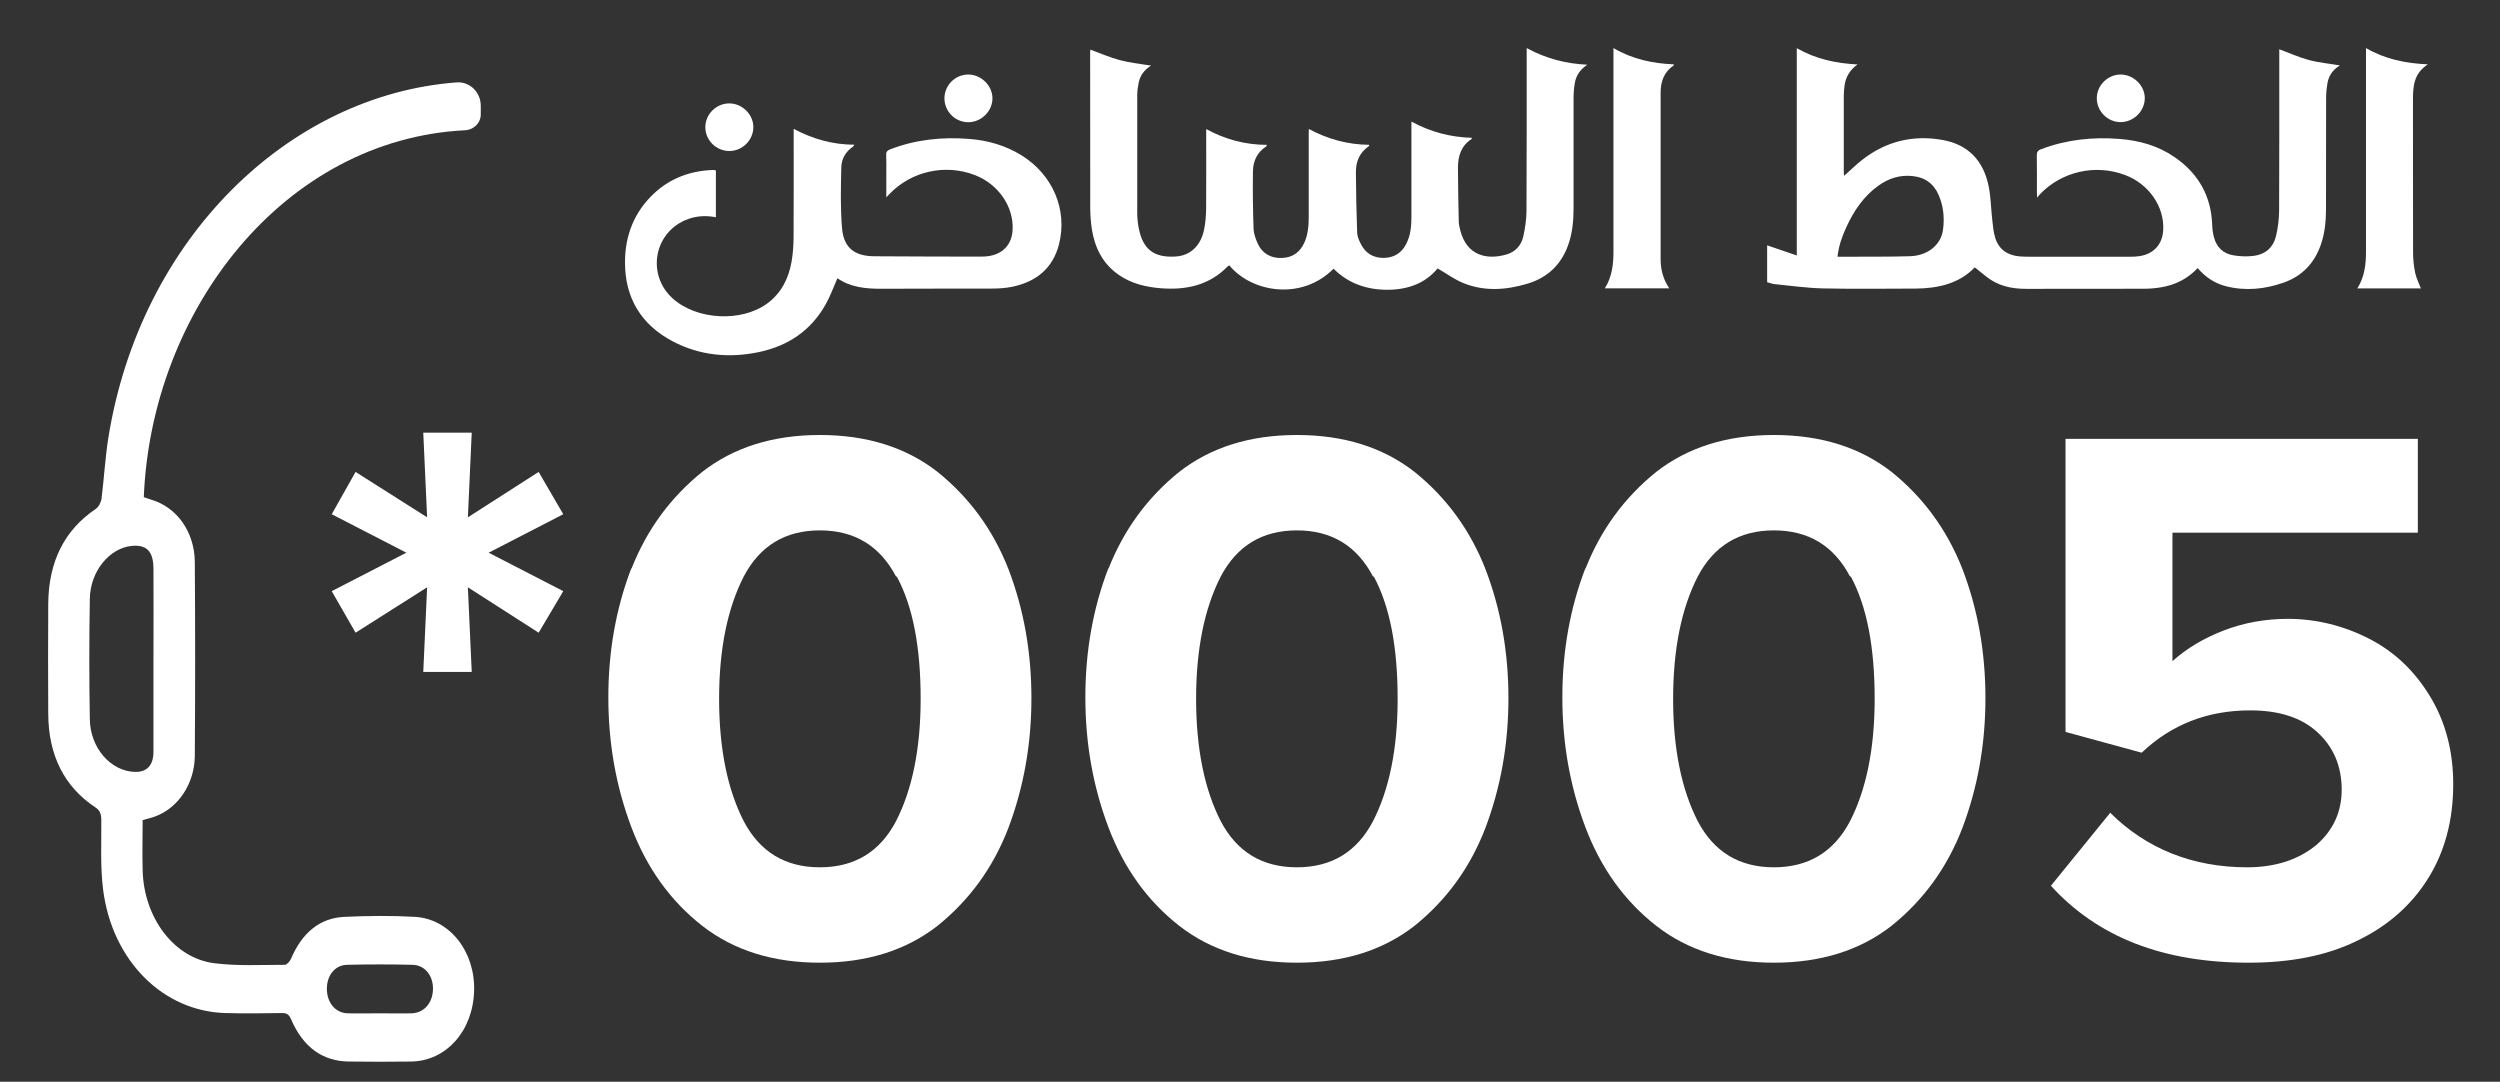
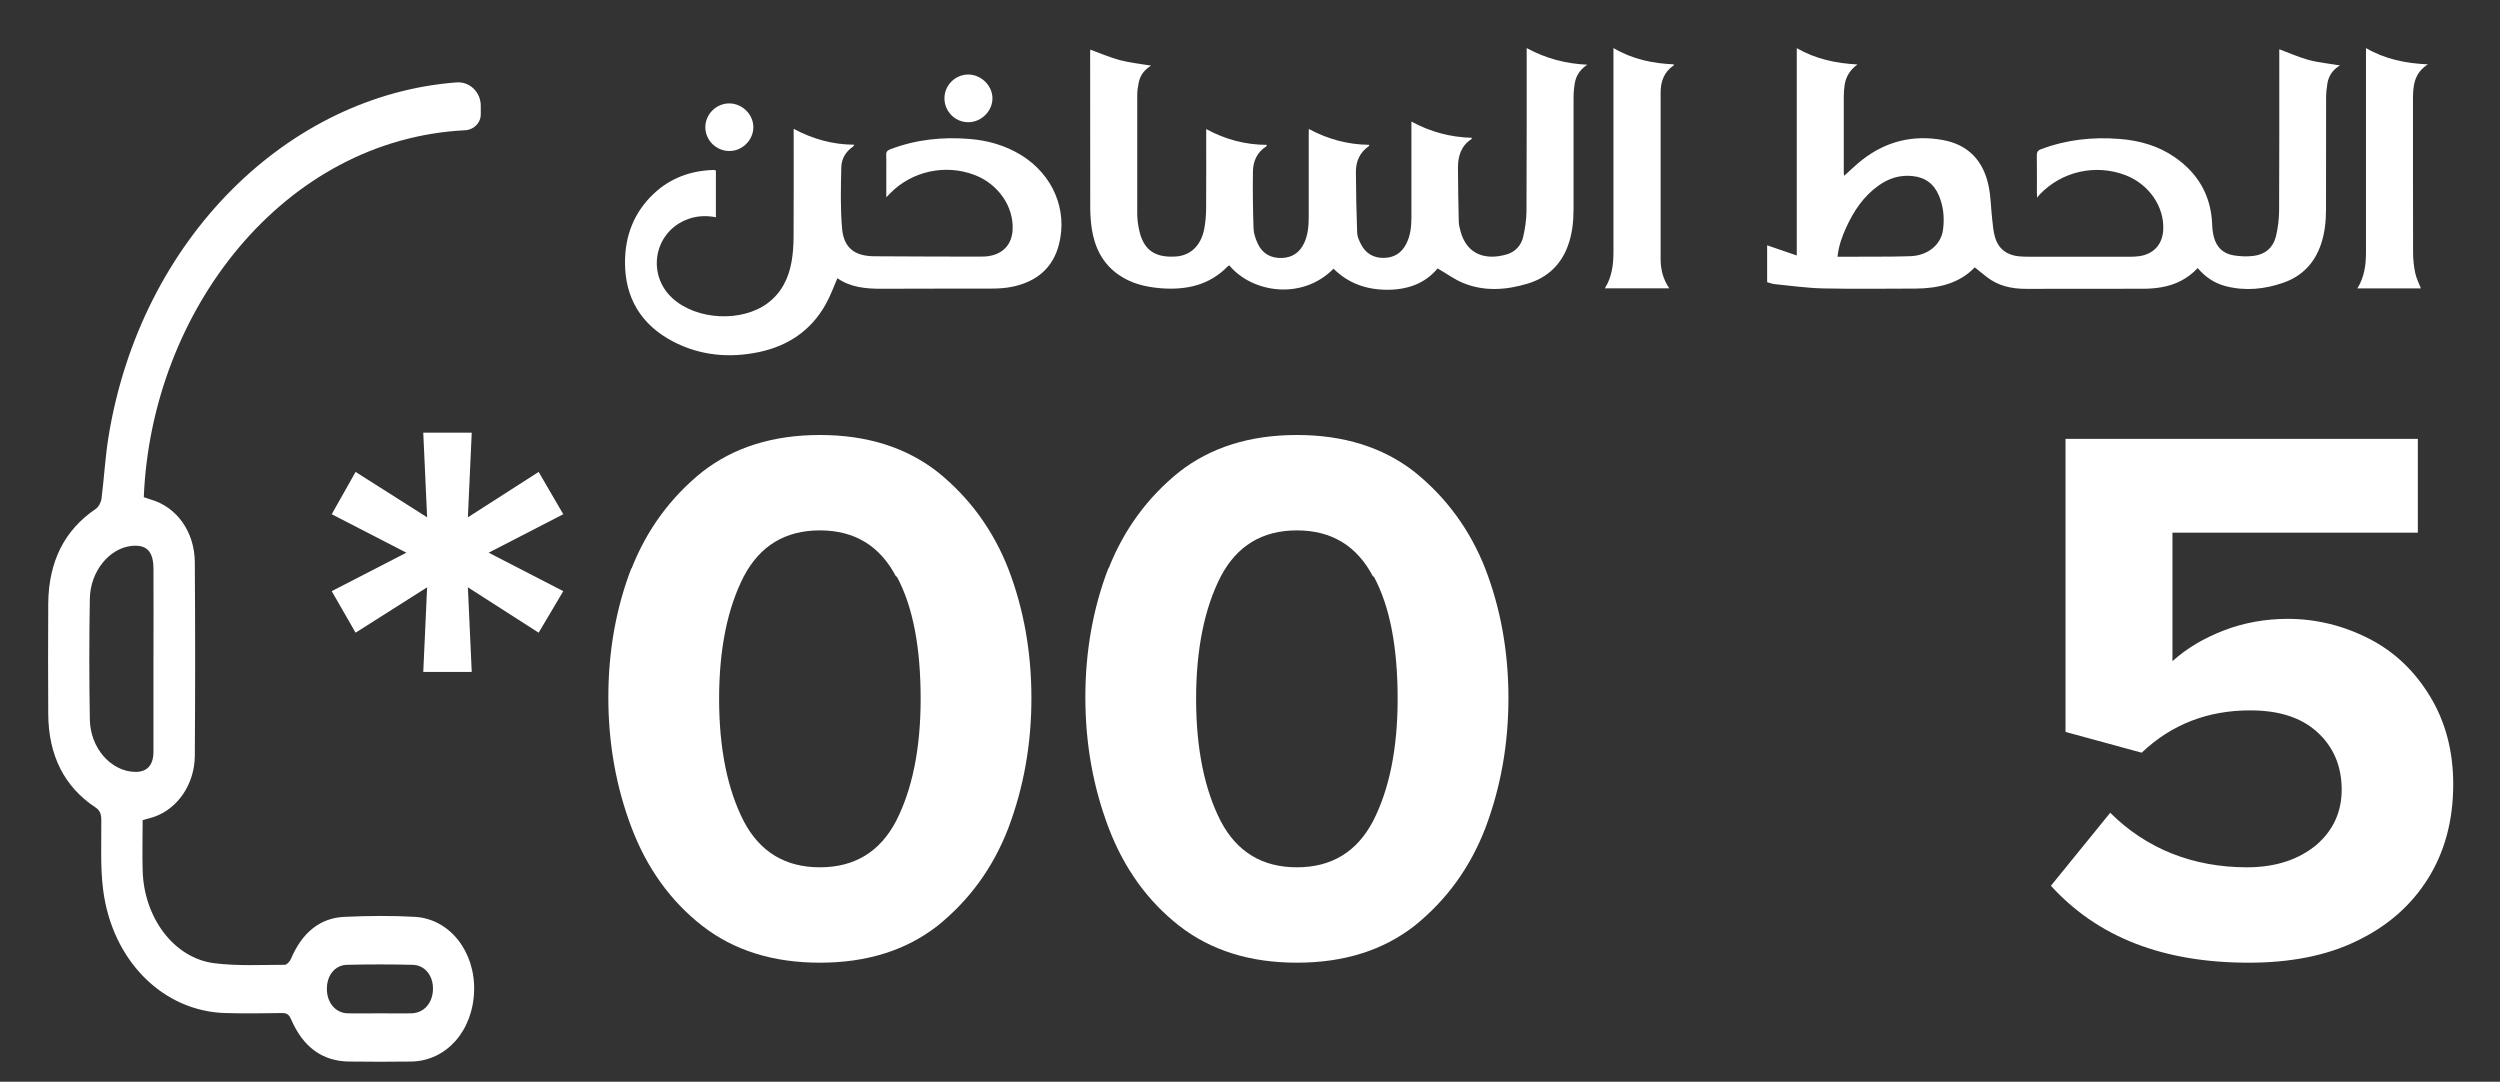
<svg xmlns="http://www.w3.org/2000/svg" width="104" height="45" viewBox="0 0 104 45" fill="none">
  <rect x="0" y="0" width="104" height="45" fill="#333333" stroke="none" />
  <path d="M17.768 24.432L17.608 27.952H19.624L19.464 24.432L22.408 26.32L23.432 24.592L20.328 22.992L23.432 21.392L22.408 19.632L19.464 21.52L19.624 18H17.608L17.768 21.52L14.792 19.632L13.8 21.392L16.904 22.992L13.8 24.592L14.792 26.32L17.768 24.432Z" fill="white" />
  <path d="M26.267 23.632C25.627 25.296 25.307 27.088 25.307 29.008C25.307 30.928 25.627 32.72 26.267 34.416C26.907 36.112 27.899 37.488 29.211 38.512C30.523 39.536 32.155 40.048 34.107 40.048C36.059 40.048 37.691 39.536 39.003 38.512C40.315 37.456 41.307 36.112 41.947 34.448C42.587 32.752 42.907 30.96 42.907 29.04C42.907 27.12 42.587 25.328 41.947 23.664C41.307 22.032 40.315 20.688 39.003 19.632C37.691 18.608 36.059 18.096 34.107 18.096C32.155 18.096 30.523 18.608 29.211 19.632C27.899 20.688 26.907 22.032 26.267 23.664V23.632ZM37.307 23.984C37.979 25.232 38.299 26.928 38.299 29.072C38.299 31.152 37.947 32.848 37.275 34.16C36.603 35.44 35.547 36.08 34.107 36.08C32.667 36.08 31.611 35.44 30.939 34.16C30.267 32.848 29.915 31.152 29.915 29.072C29.915 26.992 30.267 25.296 30.939 23.984C31.611 22.704 32.667 22.064 34.107 22.064C35.547 22.064 36.603 22.704 37.275 23.984H37.307Z" fill="white" />
  <path d="M46.111 23.632C45.471 25.296 45.151 27.088 45.151 29.008C45.151 30.928 45.471 32.72 46.111 34.416C46.751 36.112 47.742 37.488 49.054 38.512C50.367 39.536 51.998 40.048 53.95 40.048C55.903 40.048 57.535 39.536 58.846 38.512C60.158 37.456 61.151 36.112 61.791 34.448C62.431 32.752 62.751 30.96 62.751 29.04C62.751 27.12 62.431 25.328 61.791 23.664C61.151 22.032 60.158 20.688 58.846 19.632C57.535 18.608 55.903 18.096 53.95 18.096C51.998 18.096 50.367 18.608 49.054 19.632C47.742 20.688 46.751 22.032 46.111 23.664V23.632ZM57.151 23.984C57.822 25.232 58.142 26.928 58.142 29.072C58.142 31.152 57.791 32.848 57.118 34.16C56.447 35.44 55.391 36.08 53.95 36.08C52.511 36.08 51.455 35.44 50.782 34.16C50.111 32.848 49.758 31.152 49.758 29.072C49.758 26.992 50.111 25.296 50.782 23.984C51.455 22.704 52.511 22.064 53.95 22.064C55.391 22.064 56.447 22.704 57.118 23.984H57.151Z" fill="white" />
-   <path d="M65.954 23.632C65.314 25.296 64.994 27.088 64.994 29.008C64.994 30.928 65.314 32.72 65.954 34.416C66.594 36.112 67.586 37.488 68.898 38.512C70.21 39.536 71.842 40.048 73.794 40.048C75.746 40.048 77.378 39.536 78.69 38.512C80.002 37.456 80.994 36.112 81.634 34.448C82.274 32.752 82.594 30.96 82.594 29.04C82.594 27.12 82.274 25.328 81.634 23.664C80.994 22.032 80.002 20.688 78.69 19.632C77.378 18.608 75.746 18.096 73.794 18.096C71.842 18.096 70.21 18.608 68.898 19.632C67.586 20.688 66.594 22.032 65.954 23.664V23.632ZM76.994 23.984C77.666 25.232 77.986 26.928 77.986 29.072C77.986 31.152 77.634 32.848 76.962 34.16C76.29 35.44 75.234 36.08 73.794 36.08C72.354 36.08 71.298 35.44 70.626 34.16C69.954 32.848 69.602 31.152 69.602 29.072C69.602 26.992 69.954 25.296 70.626 23.984C71.298 22.704 72.354 22.064 73.794 22.064C75.234 22.064 76.29 22.704 76.962 23.984H76.994Z" fill="white" />
  <path d="M87.814 33.776L85.318 36.848C87.27 38.992 89.99 40.048 93.542 40.048C95.27 40.048 96.774 39.76 98.022 39.152C99.302 38.544 100.294 37.68 100.998 36.56C101.702 35.44 102.054 34.128 102.054 32.624C102.054 31.248 101.734 30.032 101.094 28.976C100.454 27.92 99.622 27.12 98.566 26.576C97.51 26.032 96.358 25.744 95.174 25.744C94.246 25.744 93.35 25.904 92.518 26.224C91.686 26.544 90.982 26.96 90.374 27.504V22.16H100.582V18.256H85.926V30.448L89.094 31.312C90.342 30.128 91.846 29.552 93.606 29.552C94.79 29.552 95.718 29.84 96.39 30.448C97.062 31.056 97.414 31.856 97.414 32.848C97.414 33.776 97.062 34.544 96.358 35.152C95.622 35.76 94.662 36.08 93.478 36.08C92.358 36.08 91.302 35.888 90.342 35.504C89.382 35.12 88.518 34.544 87.782 33.808L87.814 33.776Z" fill="white" />
  <path d="M17.267 38.141C16.293 38.086 15.308 38.097 14.334 38.141C13.302 38.185 12.566 38.806 12.107 39.881C12.059 39.992 11.935 40.136 11.849 40.136C10.875 40.136 9.881 40.192 8.916 40.07C7.234 39.859 5.982 38.174 5.934 36.201C5.915 35.514 5.934 34.816 5.934 34.117C6.116 34.062 6.278 34.029 6.431 33.973C7.396 33.63 8.094 32.621 8.104 31.446C8.123 28.763 8.123 26.07 8.104 23.387C8.094 22.112 7.349 21.093 6.278 20.782C6.173 20.749 6.078 20.716 5.982 20.682C6.298 12.901 11.811 5.795 19.35 5.418C19.709 5.4 20 5.116 20 4.757V4.399C20 3.842 19.547 3.386 18.992 3.428C12.012 3.955 5.851 9.906 4.511 18.188C4.377 19.031 4.329 19.895 4.224 20.738C4.205 20.893 4.1 21.093 3.985 21.17C2.686 22.046 2.026 23.354 2.007 25.094C1.998 26.635 1.998 28.165 2.007 29.705C2.017 31.424 2.676 32.732 3.966 33.585C4.148 33.707 4.205 33.84 4.214 34.073C4.224 35.059 4.167 36.057 4.291 37.022C4.673 39.981 6.794 42.076 9.384 42.143C10.168 42.165 10.961 42.154 11.744 42.143C11.935 42.143 12.031 42.209 12.117 42.42C12.614 43.562 13.416 44.149 14.525 44.16C15.385 44.171 16.245 44.171 17.105 44.16C18.567 44.138 19.675 42.885 19.723 41.223C19.771 39.582 18.71 38.23 17.267 38.141ZM5.619 32.111C4.616 32.089 3.756 31.124 3.737 29.927C3.708 28.253 3.708 26.579 3.737 24.906C3.756 23.764 4.549 22.811 5.466 22.711C6.097 22.644 6.384 22.933 6.384 23.664C6.393 24.906 6.384 26.158 6.384 27.4C6.384 28.686 6.384 29.971 6.384 31.268C6.384 31.834 6.116 32.122 5.619 32.111ZM17.114 42.154C16.684 42.165 16.254 42.154 15.824 42.154C15.375 42.154 14.916 42.165 14.467 42.154C13.961 42.143 13.607 41.721 13.598 41.156C13.588 40.591 13.923 40.147 14.439 40.136C15.347 40.114 16.254 40.114 17.162 40.136C17.678 40.147 18.022 40.591 18.012 41.145C18.003 41.721 17.64 42.143 17.114 42.154Z" fill="white" />
  <path d="M82.149 11.122C81.514 11.792 80.629 12.001 79.676 12.005C78.398 12.009 77.117 12.024 75.839 11.998C75.162 11.982 74.485 11.885 73.808 11.818C73.71 11.807 73.616 11.765 73.513 11.739C73.513 11.211 73.513 10.695 73.513 10.205C73.91 10.339 74.315 10.478 74.746 10.628C74.746 7.731 74.746 4.89 74.746 2.004C75.536 2.457 76.379 2.636 77.272 2.681C76.965 2.902 76.788 3.187 76.735 3.542C76.712 3.703 76.701 3.864 76.701 4.025C76.697 5.066 76.697 6.11 76.701 7.15C76.701 7.203 76.708 7.255 76.716 7.315C76.981 7.079 77.219 6.84 77.483 6.638C78.47 5.874 79.589 5.601 80.822 5.825C81.896 6.02 82.508 6.701 82.724 7.727C82.822 8.195 82.822 8.677 82.879 9.157C82.905 9.404 82.928 9.654 83 9.89C83.147 10.369 83.502 10.62 84.005 10.665C84.141 10.676 84.281 10.68 84.417 10.68C85.816 10.68 87.215 10.68 88.614 10.68C88.746 10.68 88.879 10.676 89.011 10.654C89.597 10.564 89.96 10.16 89.99 9.568C90.043 8.599 89.397 7.659 88.414 7.285C87.177 6.813 85.771 7.128 84.856 8.086C84.826 8.116 84.803 8.153 84.746 8.225C84.739 8.12 84.735 8.067 84.735 8.015C84.735 7.502 84.739 6.993 84.731 6.48C84.727 6.334 84.765 6.26 84.909 6.207C85.964 5.807 87.056 5.691 88.175 5.78C88.996 5.844 89.775 6.061 90.459 6.533C91.457 7.218 91.99 8.161 92.028 9.37C92.032 9.538 92.058 9.707 92.1 9.868C92.206 10.28 92.482 10.549 92.902 10.62C93.181 10.669 93.48 10.68 93.764 10.643C94.236 10.583 94.565 10.294 94.678 9.838C94.762 9.49 94.807 9.127 94.811 8.767C94.822 6.604 94.818 4.44 94.818 2.273C94.818 2.198 94.818 2.124 94.818 2.049C95.234 2.202 95.627 2.382 96.04 2.494C96.456 2.606 96.89 2.644 97.344 2.722C97.057 2.887 96.879 3.138 96.822 3.456C96.788 3.658 96.766 3.864 96.766 4.07C96.762 5.612 96.762 7.15 96.762 8.692C96.762 9.201 96.713 9.699 96.546 10.182C96.278 10.95 95.767 11.488 94.996 11.758C94.217 12.031 93.416 12.114 92.603 11.908C92.13 11.788 91.745 11.53 91.423 11.152C91.004 11.601 90.486 11.855 89.896 11.953C89.654 11.994 89.408 12.012 89.162 12.012C87.537 12.016 85.911 12.016 84.285 12.016C83.676 12.016 83.109 11.893 82.625 11.503C82.47 11.376 82.315 11.256 82.149 11.122ZM76.44 10.68C76.557 10.68 76.644 10.68 76.731 10.68C77.642 10.672 78.557 10.688 79.468 10.658C80.202 10.631 80.746 10.182 80.829 9.561C80.894 9.074 80.852 8.591 80.656 8.131C80.451 7.644 80.085 7.375 79.552 7.323C79.03 7.27 78.569 7.42 78.153 7.716C77.525 8.161 77.117 8.775 76.803 9.46C76.629 9.838 76.489 10.227 76.44 10.68Z" fill="white" />
  <path d="M54.447 5.365C55.248 5.795 56.076 6.016 56.957 6.024C56.954 6.05 56.957 6.069 56.954 6.072C56.572 6.331 56.405 6.705 56.405 7.147C56.409 7.992 56.428 8.842 56.458 9.688C56.462 9.841 56.538 10.002 56.609 10.145C56.802 10.534 57.124 10.732 57.562 10.729C57.993 10.725 58.307 10.523 58.5 10.145C58.678 9.797 58.715 9.419 58.715 9.037C58.715 7.79 58.715 6.54 58.715 5.294C58.715 5.226 58.715 5.163 58.715 5.058C59.517 5.492 60.345 5.709 61.226 5.732C61.222 5.762 61.226 5.777 61.222 5.78C60.783 6.061 60.651 6.492 60.651 6.974C60.655 7.727 60.666 8.483 60.685 9.235C60.689 9.359 60.723 9.482 60.753 9.602C61.018 10.616 61.831 10.837 62.693 10.579C63.048 10.47 63.283 10.201 63.366 9.849C63.445 9.501 63.498 9.138 63.502 8.778C63.513 6.608 63.51 4.437 63.51 2.266C63.51 2.191 63.51 2.116 63.51 2C64.307 2.434 65.139 2.651 66.031 2.692C65.748 2.88 65.57 3.127 65.513 3.449C65.479 3.651 65.46 3.857 65.46 4.062C65.457 5.597 65.457 7.132 65.46 8.666C65.46 9.198 65.411 9.725 65.222 10.231C64.931 11.021 64.371 11.548 63.562 11.795C62.67 12.065 61.763 12.136 60.878 11.777C60.508 11.627 60.175 11.38 59.804 11.166C59.279 11.803 58.534 12.061 57.672 12.054C56.825 12.046 56.08 11.78 55.475 11.178C54.16 12.51 52.08 12.177 51.139 11.039C51.12 11.05 51.097 11.058 51.078 11.077C50.307 11.87 49.339 12.076 48.277 11.99C47.653 11.938 47.059 11.795 46.537 11.432C45.864 10.964 45.539 10.294 45.418 9.516C45.377 9.239 45.358 8.958 45.354 8.677C45.35 6.518 45.35 4.362 45.35 2.202C45.35 2.15 45.358 2.094 45.358 2.064C45.774 2.217 46.174 2.393 46.598 2.505C47.014 2.614 47.445 2.655 47.887 2.73C47.623 2.891 47.434 3.119 47.373 3.426C47.339 3.595 47.309 3.77 47.309 3.943C47.305 5.59 47.305 7.236 47.309 8.883C47.309 9.093 47.335 9.306 47.377 9.516C47.547 10.373 48.012 10.725 48.893 10.672C49.517 10.639 49.959 10.227 50.095 9.527C50.148 9.254 50.171 8.969 50.175 8.692C50.182 7.663 50.178 6.634 50.178 5.604C50.178 5.537 50.178 5.47 50.178 5.369C50.976 5.803 51.808 6.024 52.708 6.027C52.693 6.057 52.685 6.084 52.67 6.095C52.284 6.342 52.125 6.72 52.122 7.147C52.11 7.936 52.122 8.73 52.148 9.52C52.156 9.725 52.235 9.935 52.318 10.126C52.507 10.541 52.855 10.744 53.313 10.732C53.766 10.721 54.08 10.496 54.265 10.085C54.417 9.74 54.443 9.374 54.443 9.003C54.447 7.869 54.443 6.731 54.443 5.597C54.447 5.53 54.447 5.462 54.447 5.365Z" fill="white" />
  <path d="M29.781 7.094C29.781 7.742 29.781 8.382 29.781 9.037C29.331 8.951 28.904 8.984 28.495 9.164C27.191 9.737 26.915 11.432 27.97 12.402C28.968 13.319 30.851 13.42 31.936 12.611C32.514 12.177 32.809 11.571 32.93 10.882C32.987 10.553 33.01 10.212 33.013 9.879C33.021 8.449 33.017 7.023 33.017 5.593C33.017 5.526 33.017 5.462 33.017 5.361C33.815 5.784 34.635 6.016 35.539 6.02C35.513 6.057 35.505 6.087 35.482 6.102C35.172 6.312 35.002 6.619 34.998 6.971C34.979 7.813 34.957 8.655 35.029 9.493C35.097 10.309 35.547 10.657 36.378 10.661C37.834 10.672 39.29 10.672 40.741 10.676C40.885 10.676 41.032 10.672 41.172 10.646C41.755 10.541 42.095 10.145 42.125 9.557C42.174 8.595 41.532 7.663 40.56 7.285C39.324 6.806 37.91 7.12 36.998 8.075C36.964 8.108 36.934 8.142 36.87 8.209C36.87 7.839 36.87 7.513 36.87 7.184C36.87 6.941 36.877 6.697 36.866 6.454C36.858 6.316 36.911 6.259 37.036 6.211C38.095 5.803 39.195 5.69 40.322 5.78C41.097 5.84 41.83 6.05 42.496 6.462C43.796 7.27 44.416 8.722 44.057 10.152C43.804 11.159 43.108 11.724 42.106 11.93C41.83 11.986 41.543 12.005 41.263 12.005C39.732 12.012 38.201 12.001 36.669 12.012C36.008 12.016 35.373 11.949 34.836 11.574C34.673 11.945 34.541 12.323 34.344 12.667C33.736 13.753 32.779 14.393 31.569 14.647C30.333 14.906 29.119 14.793 27.989 14.202C26.669 13.506 26 12.394 26 10.916C26 9.796 26.382 8.812 27.221 8.034C27.898 7.408 28.718 7.109 29.637 7.072C29.667 7.072 29.701 7.072 29.732 7.075C29.743 7.079 29.754 7.087 29.781 7.094Z" fill="white" />
  <path d="M67.12 2C67.918 2.468 68.757 2.64 69.631 2.677C69.627 2.704 69.631 2.719 69.623 2.722C69.219 2.996 69.082 3.4 69.082 3.857C69.079 6.166 69.079 8.472 69.082 10.781C69.082 11.208 69.184 11.619 69.442 11.994C68.542 11.994 67.661 11.994 66.761 11.994C67.071 11.503 67.124 10.964 67.12 10.414C67.116 7.693 67.12 4.976 67.12 2.255C67.12 2.183 67.12 2.112 67.12 2Z" fill="white" />
  <path d="M100.709 11.997C99.843 11.997 98.962 11.997 98.066 11.997C98.357 11.53 98.425 11.024 98.425 10.5C98.425 7.757 98.425 5.013 98.425 2.266C98.425 2.191 98.425 2.116 98.425 2C99.212 2.457 100.059 2.636 101 2.677C100.414 3.052 100.38 3.587 100.38 4.145C100.384 6.267 100.376 8.385 100.384 10.508C100.384 10.792 100.414 11.08 100.474 11.361C100.52 11.578 100.626 11.78 100.709 11.997Z" fill="white" />
  <path d="M40.269 3.1C40.809 3.097 41.278 3.55 41.286 4.081C41.293 4.613 40.832 5.077 40.295 5.084C39.747 5.092 39.297 4.65 39.289 4.107C39.282 3.557 39.724 3.108 40.269 3.1Z" fill="white" />
  <path d="M30.344 6.282C29.796 6.282 29.346 5.84 29.342 5.298C29.338 4.751 29.8 4.294 30.352 4.302C30.881 4.309 31.339 4.762 31.339 5.286C31.342 5.822 30.885 6.282 30.344 6.282Z" fill="white" />
-   <path d="M87.227 4.092C87.223 3.553 87.68 3.1 88.221 3.1C88.761 3.104 89.227 3.565 89.223 4.089C89.219 4.624 88.761 5.077 88.221 5.08C87.684 5.084 87.23 4.635 87.227 4.092Z" fill="white" />
</svg>